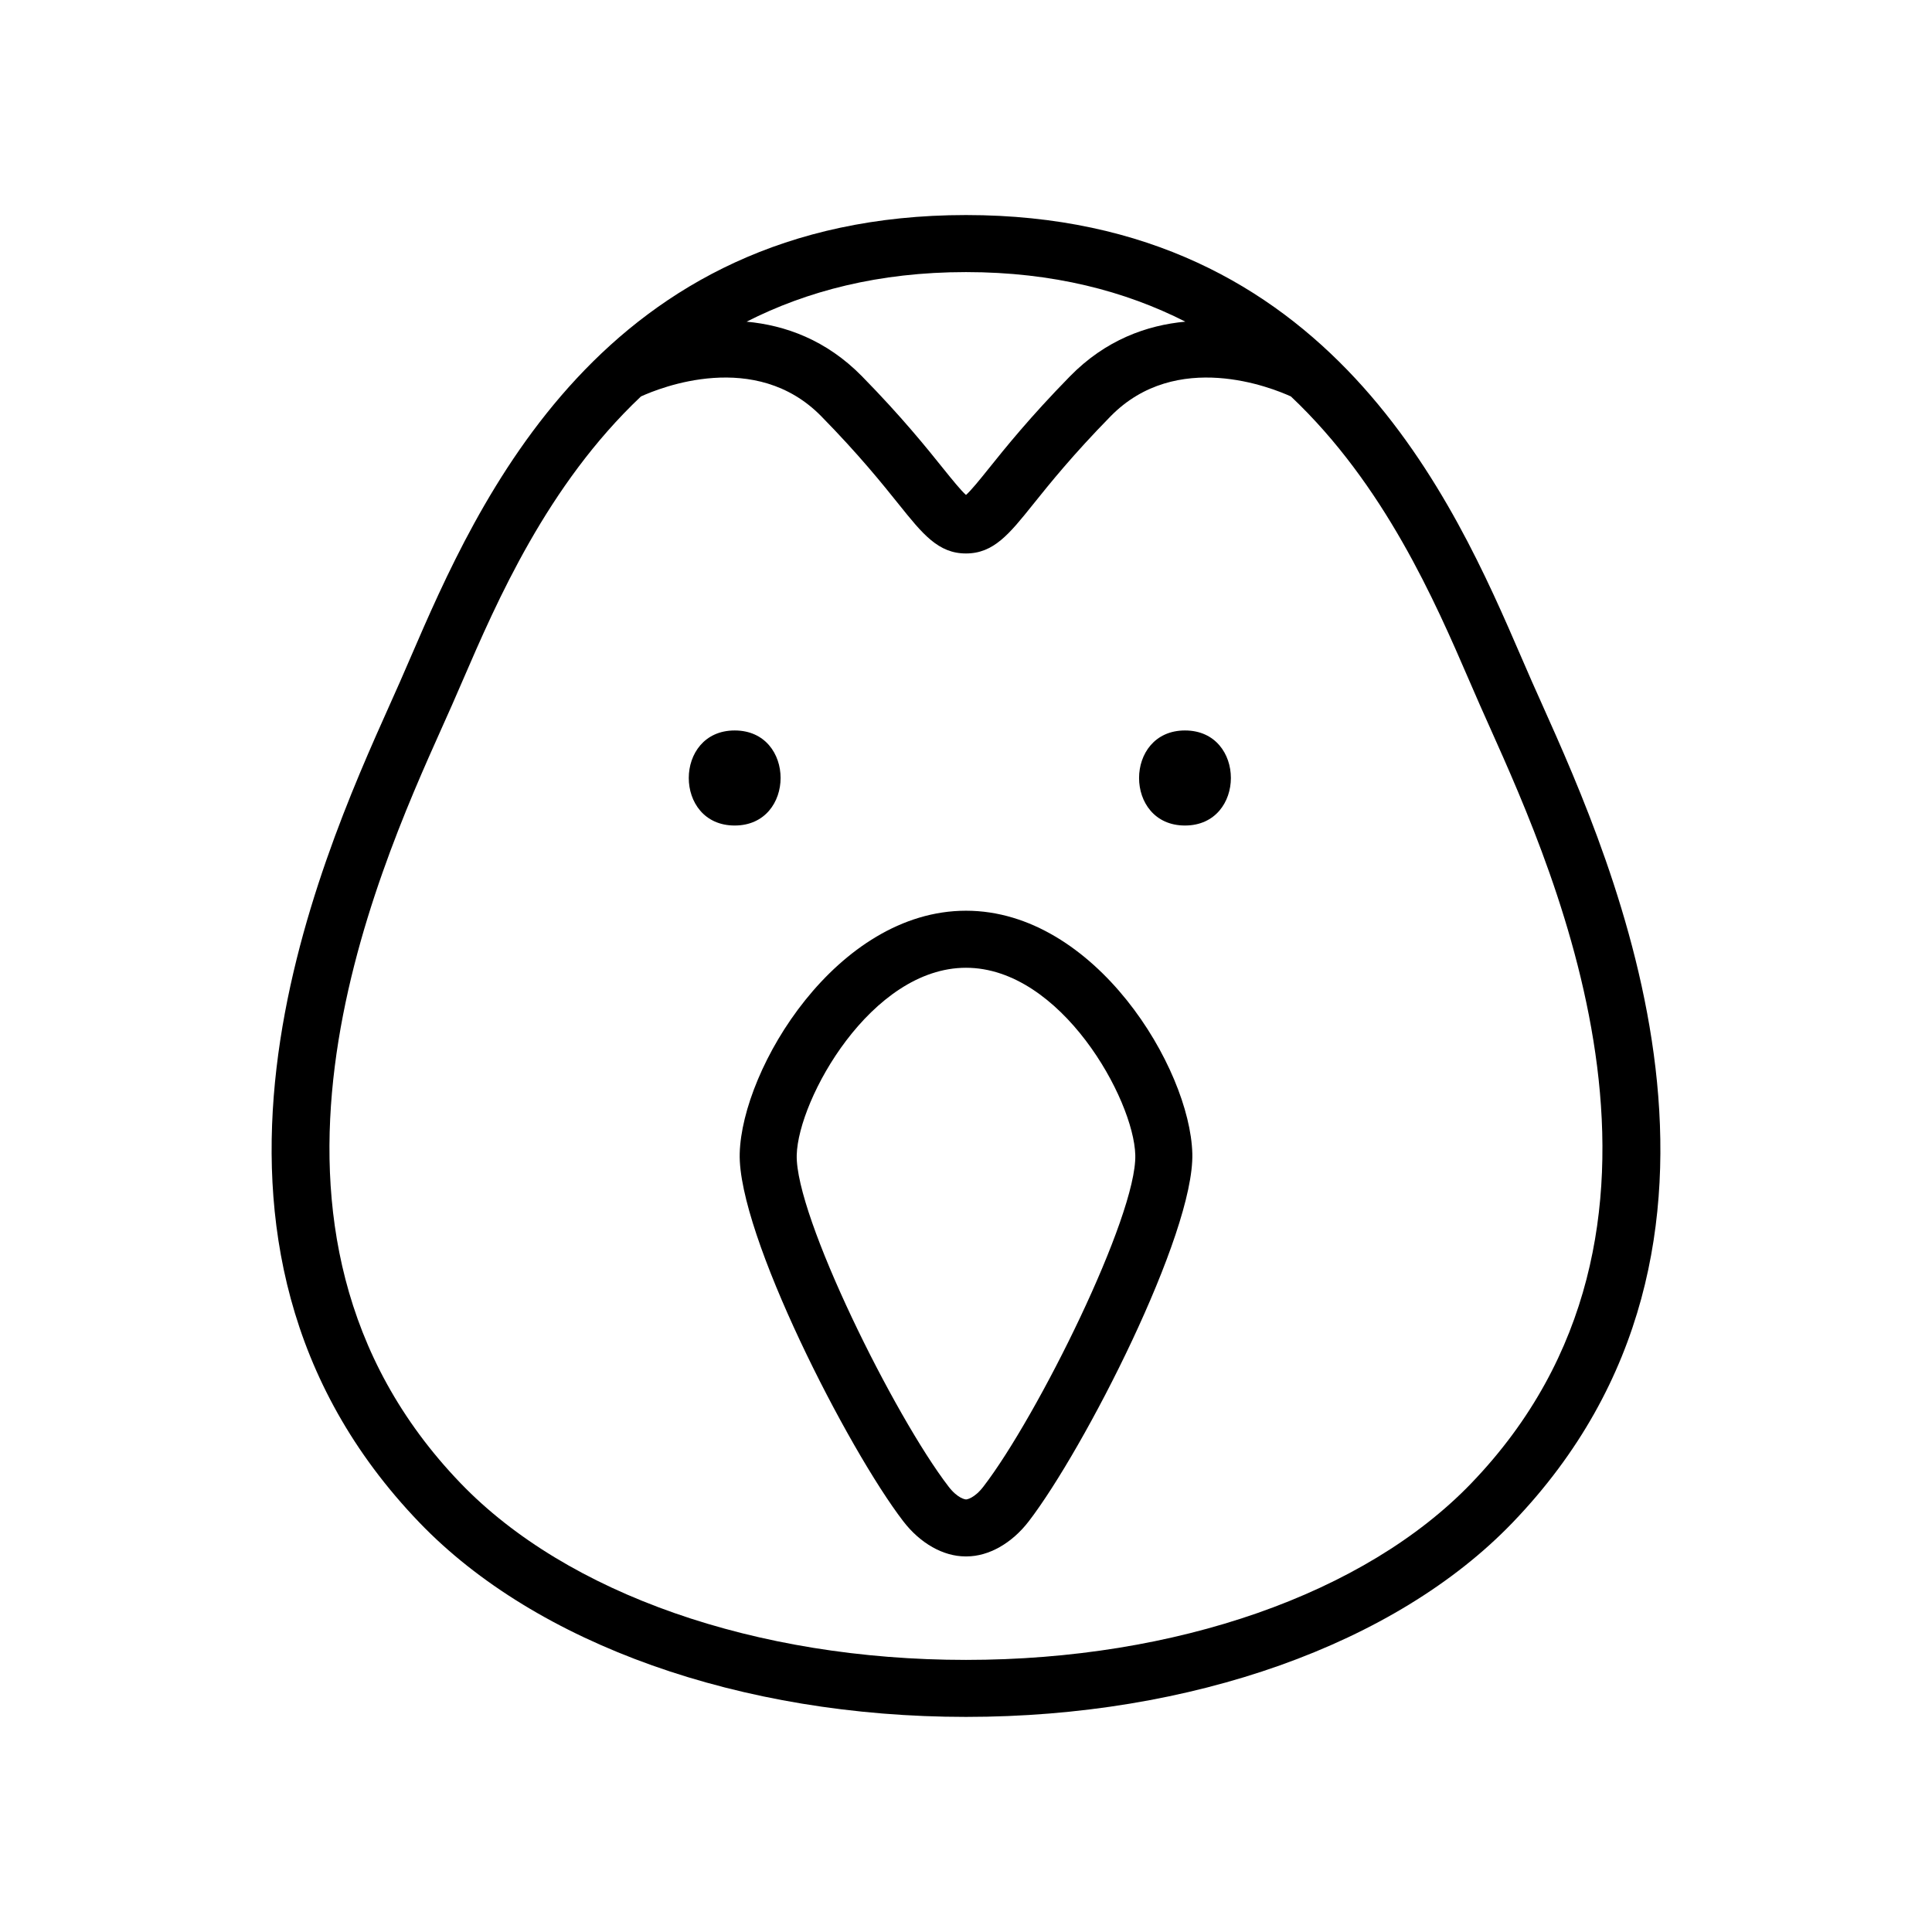
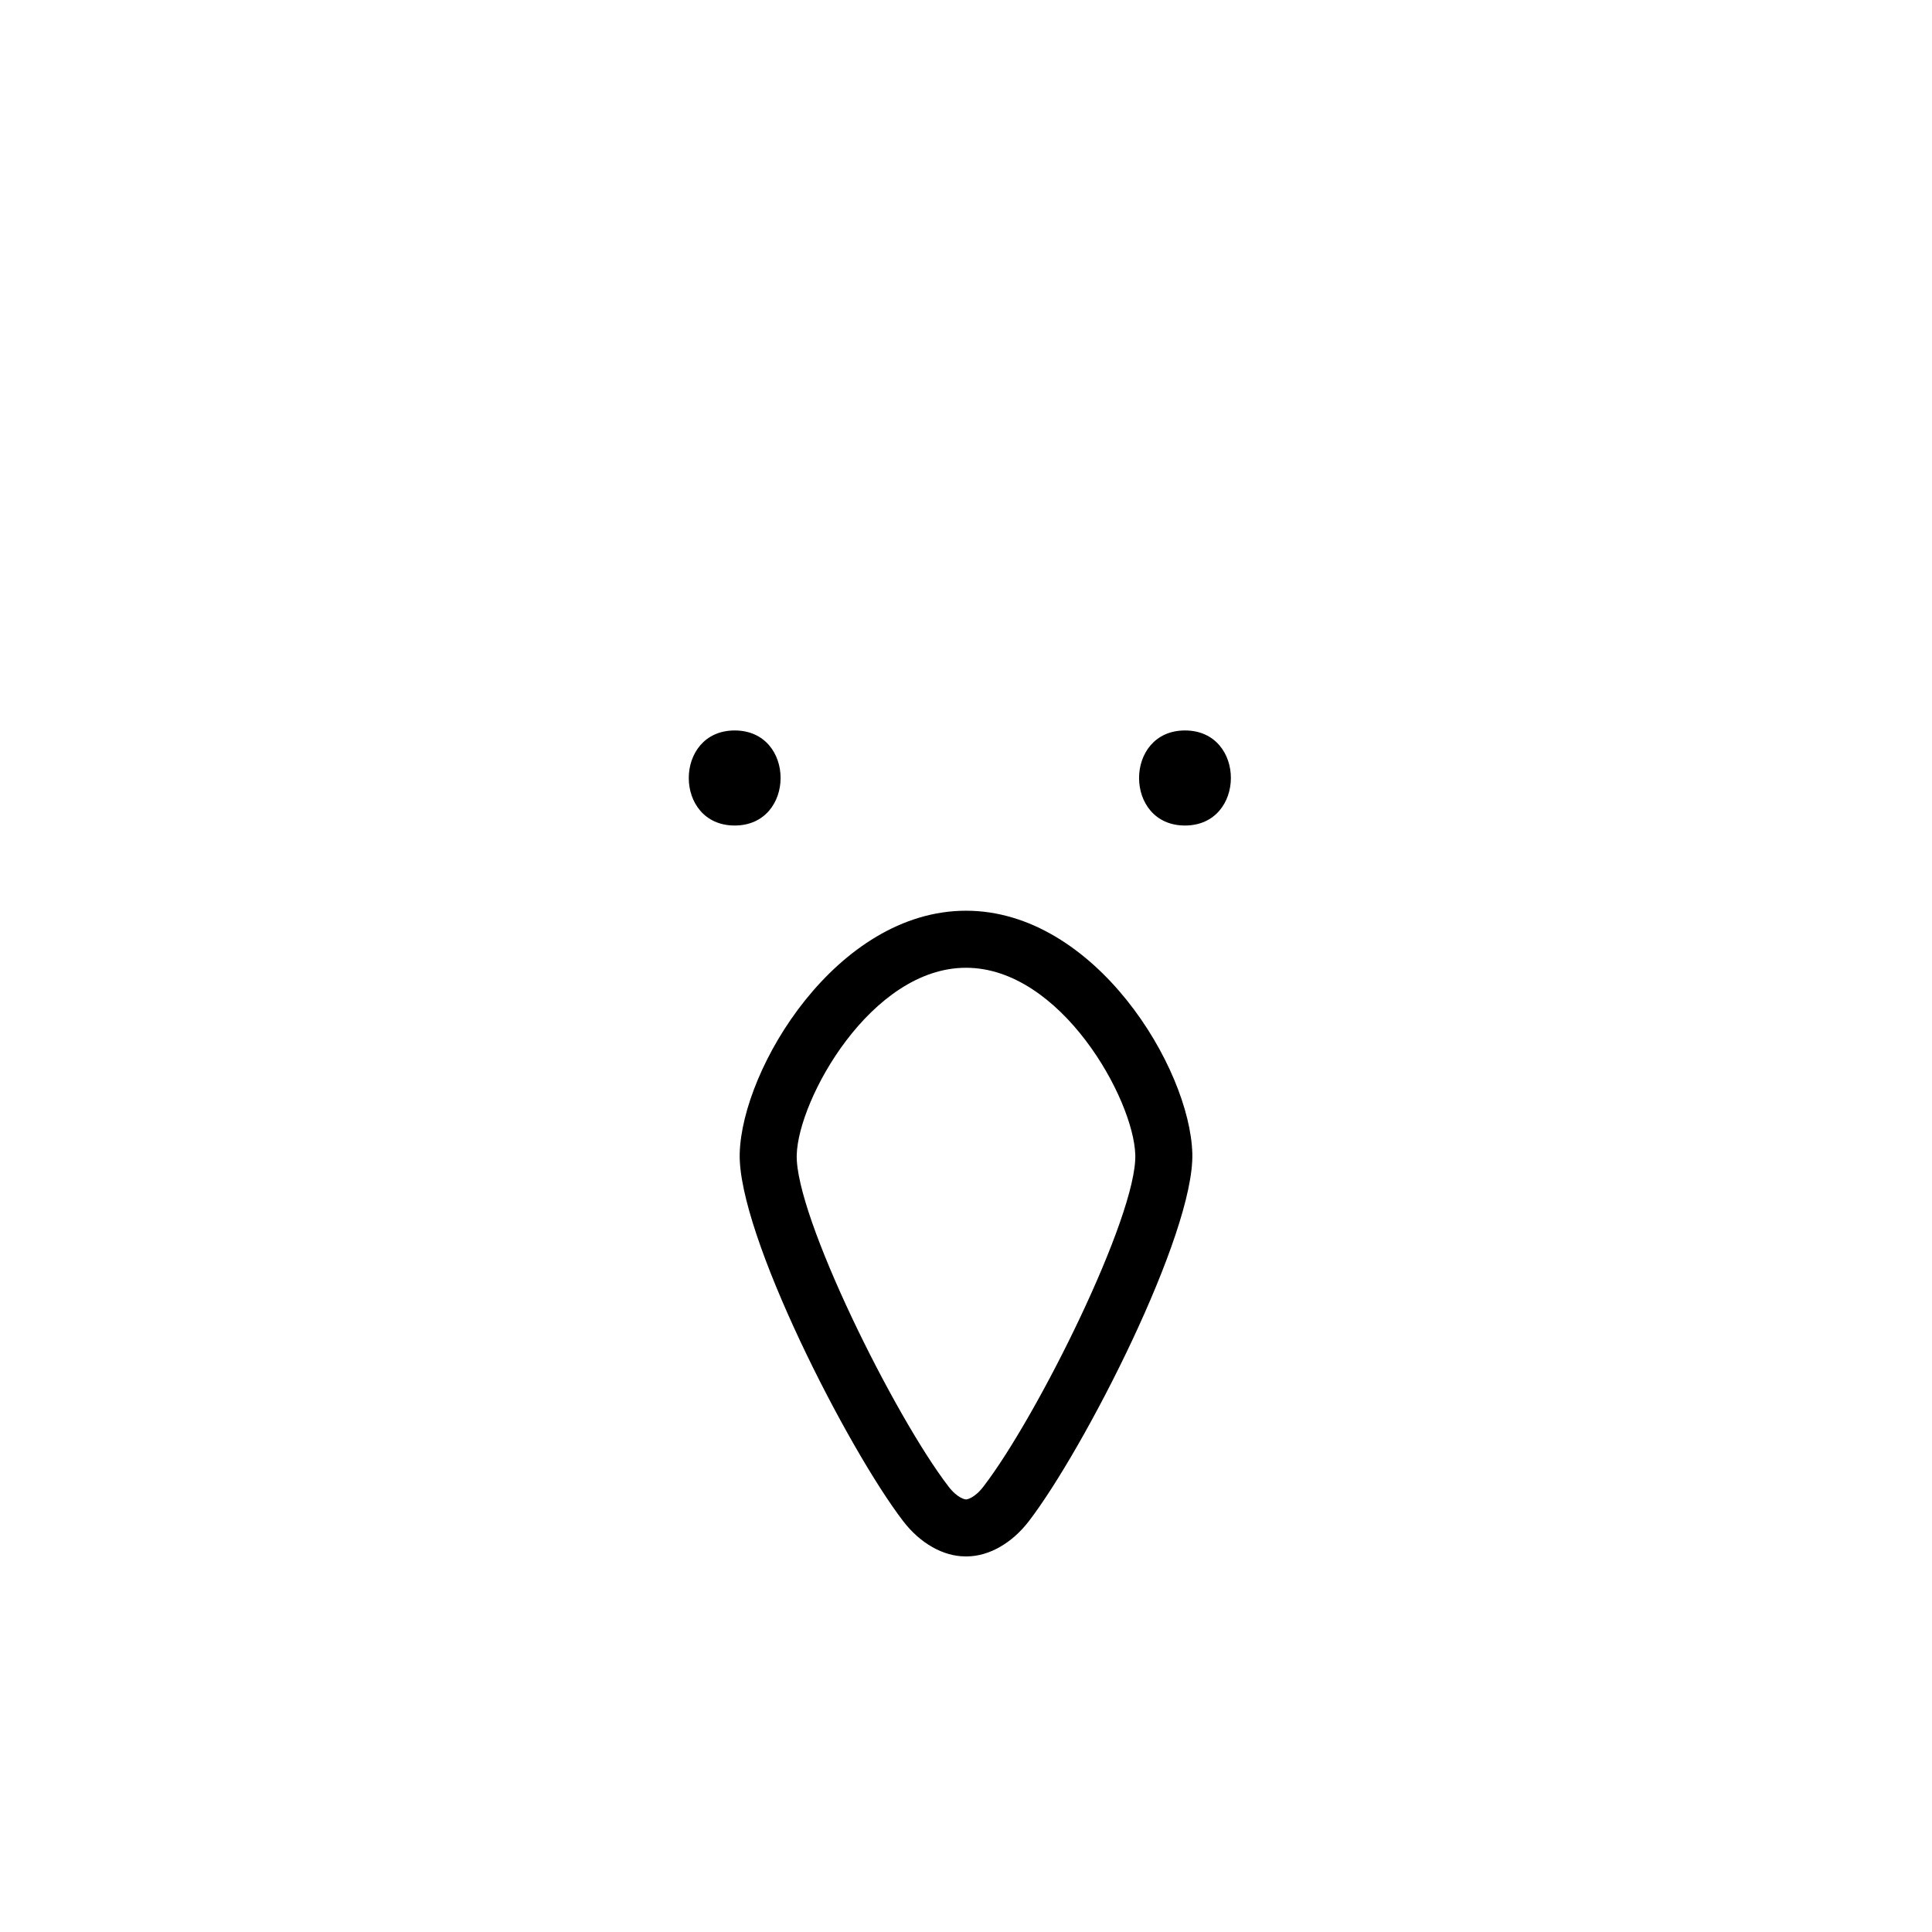
<svg xmlns="http://www.w3.org/2000/svg" fill="#000000" width="800px" height="800px" version="1.1" viewBox="144 144 512 512">
  <g>
    <path d="m338.7 337.58c-16.211 0-16.238 25.191 0 25.191 16.207-0.004 16.238-25.191 0-25.191z" />
    <path d="m458.03 337.58c-16.207 0-16.234 25.191 0 25.191 16.207-0.004 16.238-25.191 0-25.191z" />
    <path d="m400 385.35c-34.238 0-59.367 41.73-59.969 64.328-0.57 21.352 28.742 78.488 43.367 97.504 4.481 5.828 10.586 9.273 16.414 9.281h0.016 0.012 0.332 0.012 0.016c5.82-0.012 11.93-3.457 16.41-9.273 14.629-19.016 43.941-76.145 43.367-97.508-0.609-22.602-25.75-64.332-59.977-64.332zm4.617 152.61c-2.445 3.184-4.473 3.387-4.445 3.387-0.055 0-0.105 0.016-0.156 0.016s-0.098-0.016-0.145-0.016c-0.02 0-2.051-0.203-4.492-3.387-14.309-18.594-40.672-71.707-40.238-87.879 0.395-14.801 19.703-49.613 44.859-49.613 25.148 0 44.465 34.812 44.863 49.613 0.426 16.168-25.938 69.285-40.246 87.879z" />
-     <path d="m552.57 330.44-2.555-5.719c-0.887-2.012-1.809-4.152-2.785-6.402-17.719-41.004-50.711-117.33-147.23-117.33s-129.52 76.324-147.23 117.32c-0.973 2.258-1.898 4.398-2.785 6.41l-2.543 5.707c-19.121 42.676-63.898 142.62 7.738 217.1 30.992 32.227 85.133 51.469 144.82 51.469s113.84-19.242 144.83-51.469c71.629-74.473 26.855-174.41 7.738-217.09zm-146.59-62.215c-2.316 2.891-4.648 5.773-5.984 6.941-1.328-1.176-3.664-4.055-5.984-6.941-4.375-5.457-10.984-13.695-21.543-24.469-9.523-9.719-20.418-13.559-30.613-14.508 15.918-8.09 35.008-13.141 58.141-13.141 23.125 0 42.215 5.055 58.129 13.133-10.188 0.953-21.086 4.793-30.602 14.516-10.559 10.777-17.172 19.012-21.543 24.469zm127.95 268.83c-28.211 29.328-78.277 46.836-133.94 46.836s-105.73-17.508-133.94-46.836c-64.566-67.129-22.707-160.55-4.84-200.44l2.586-5.793c0.902-2.039 1.84-4.219 2.832-6.508 9.043-20.93 22.426-51.82 47.23-75.25 4.988-2.281 30.348-12.555 47.805 5.266 10.035 10.242 16.113 17.82 20.551 23.352 6.273 7.824 10.422 12.992 17.773 12.992s11.496-5.164 17.77-12.988c4.438-5.531 10.52-13.109 20.551-23.352 17.461-17.828 42.812-7.547 47.805-5.266 24.809 23.434 38.188 54.324 47.238 75.254 0.988 2.289 1.93 4.465 2.832 6.504l2.586 5.801c17.867 39.887 59.715 133.31-4.844 200.43z" />
  </g>
</svg>